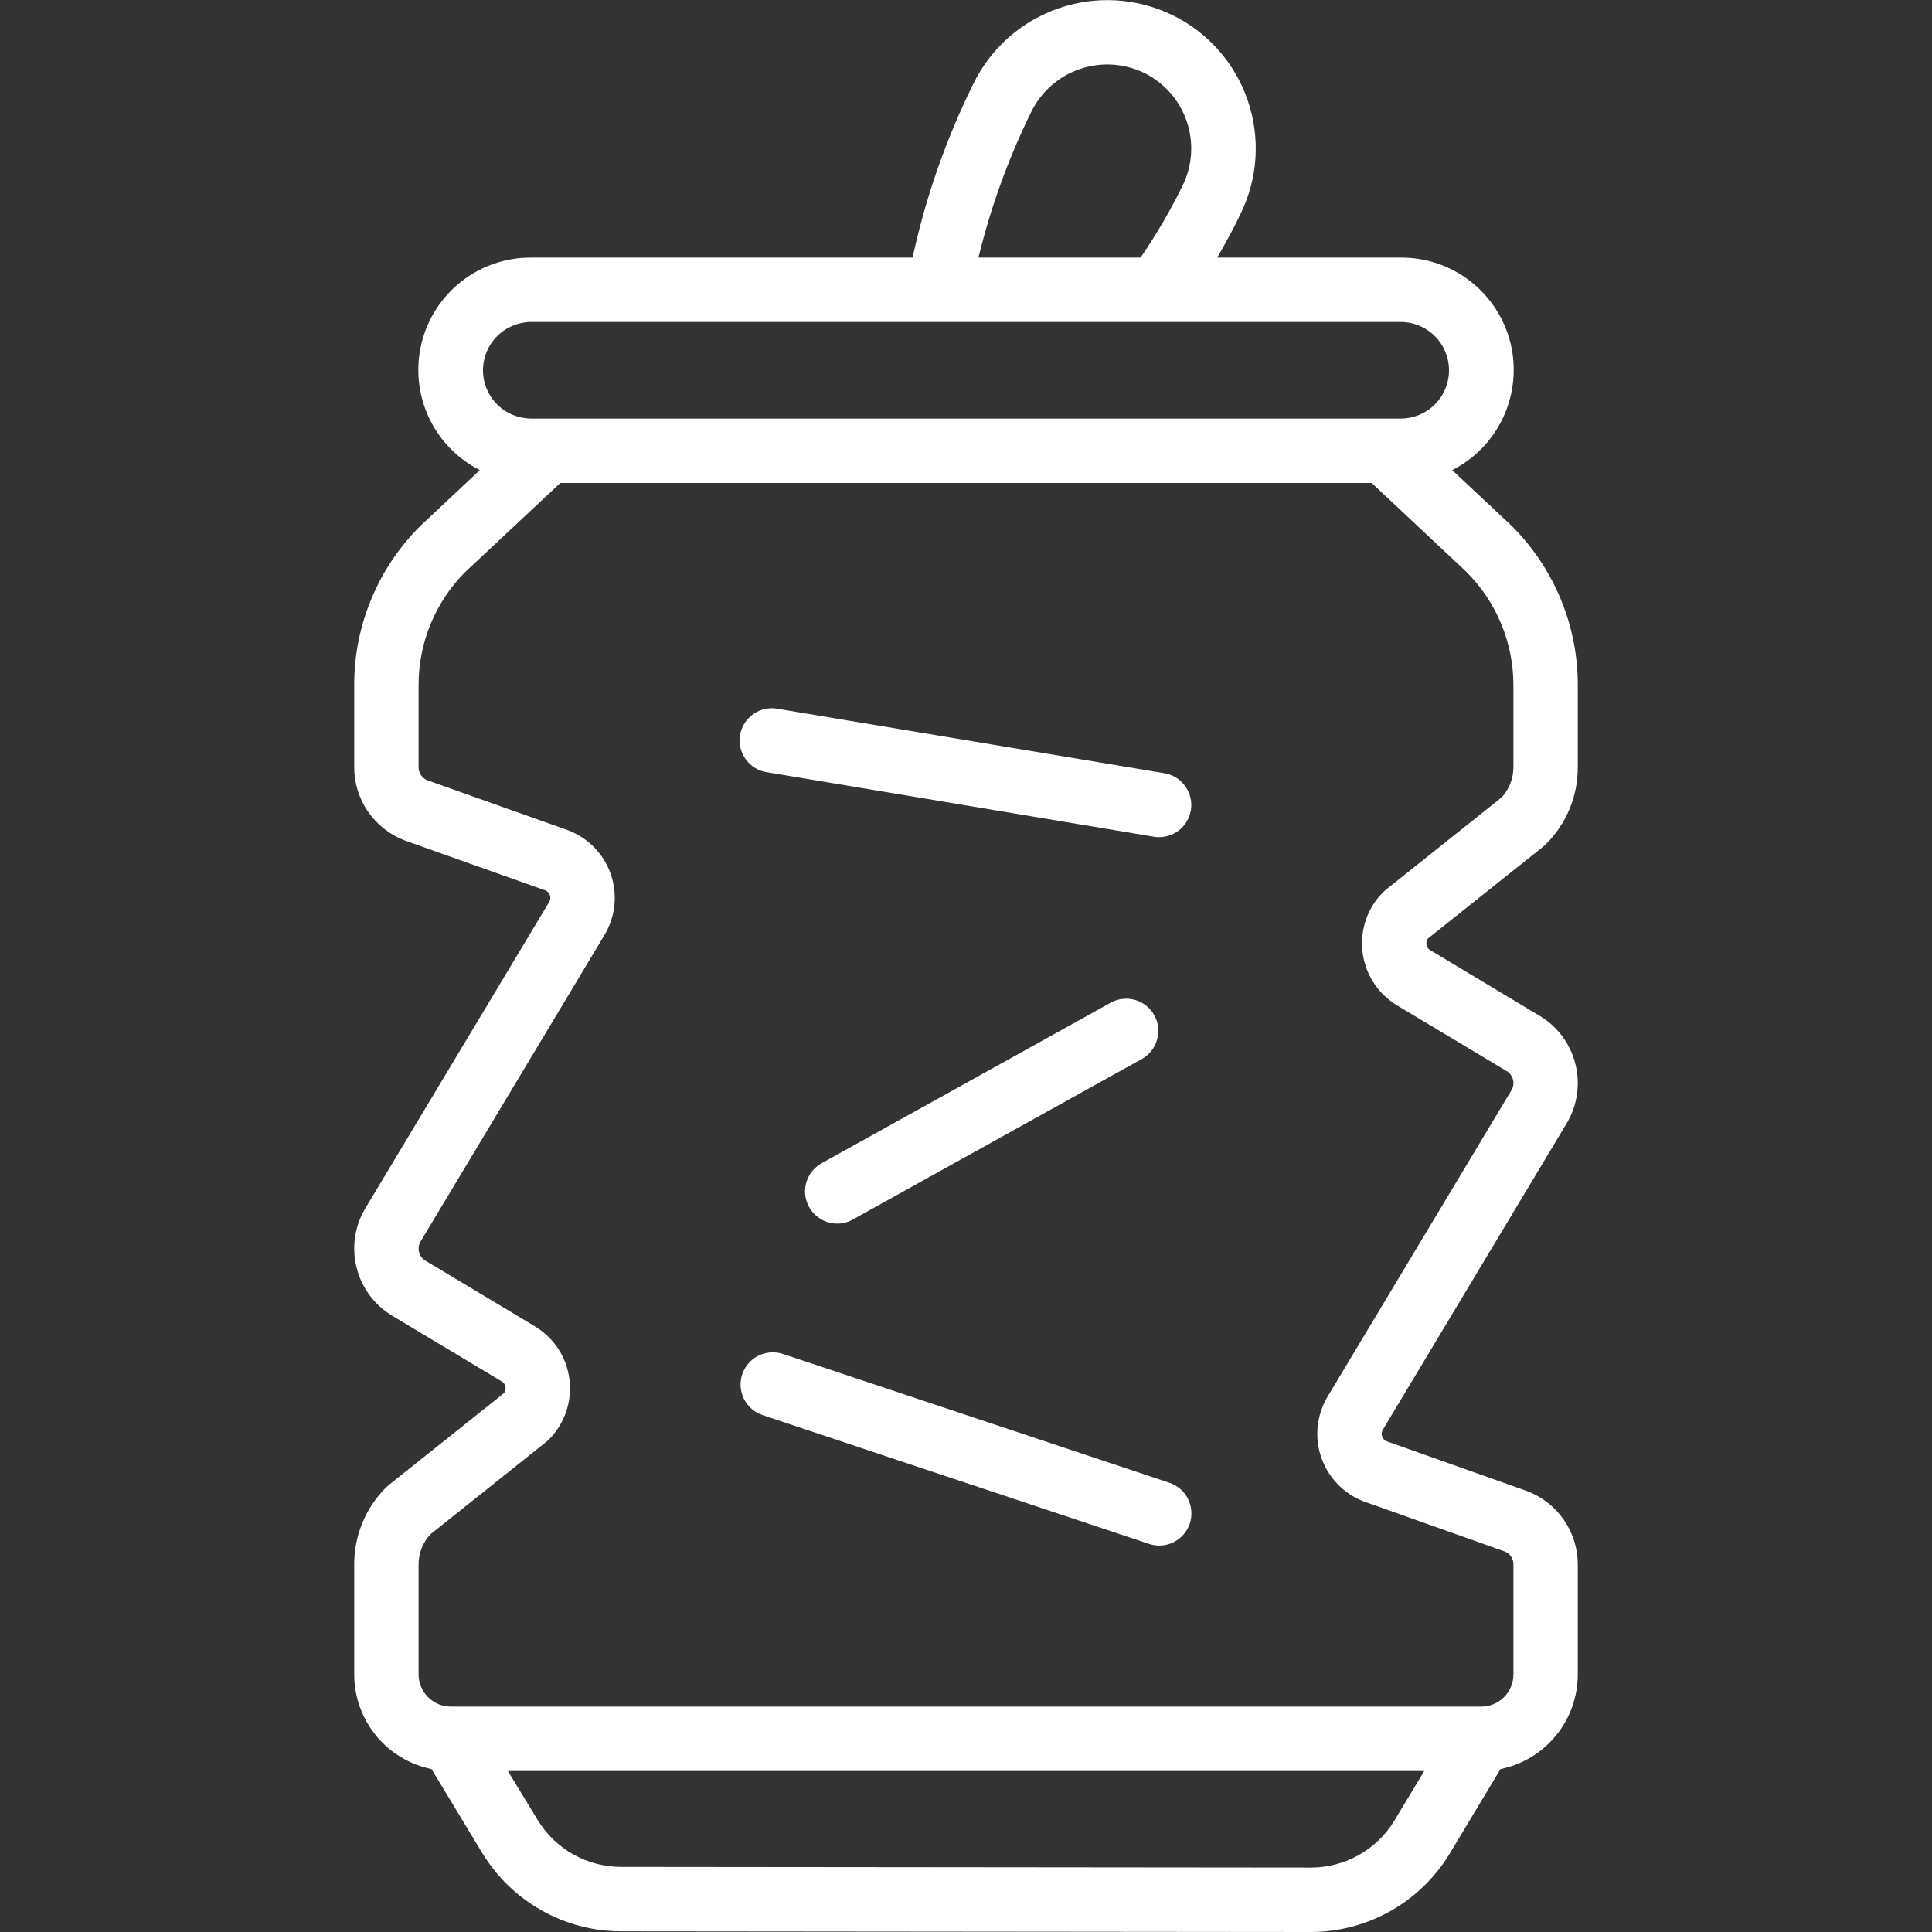
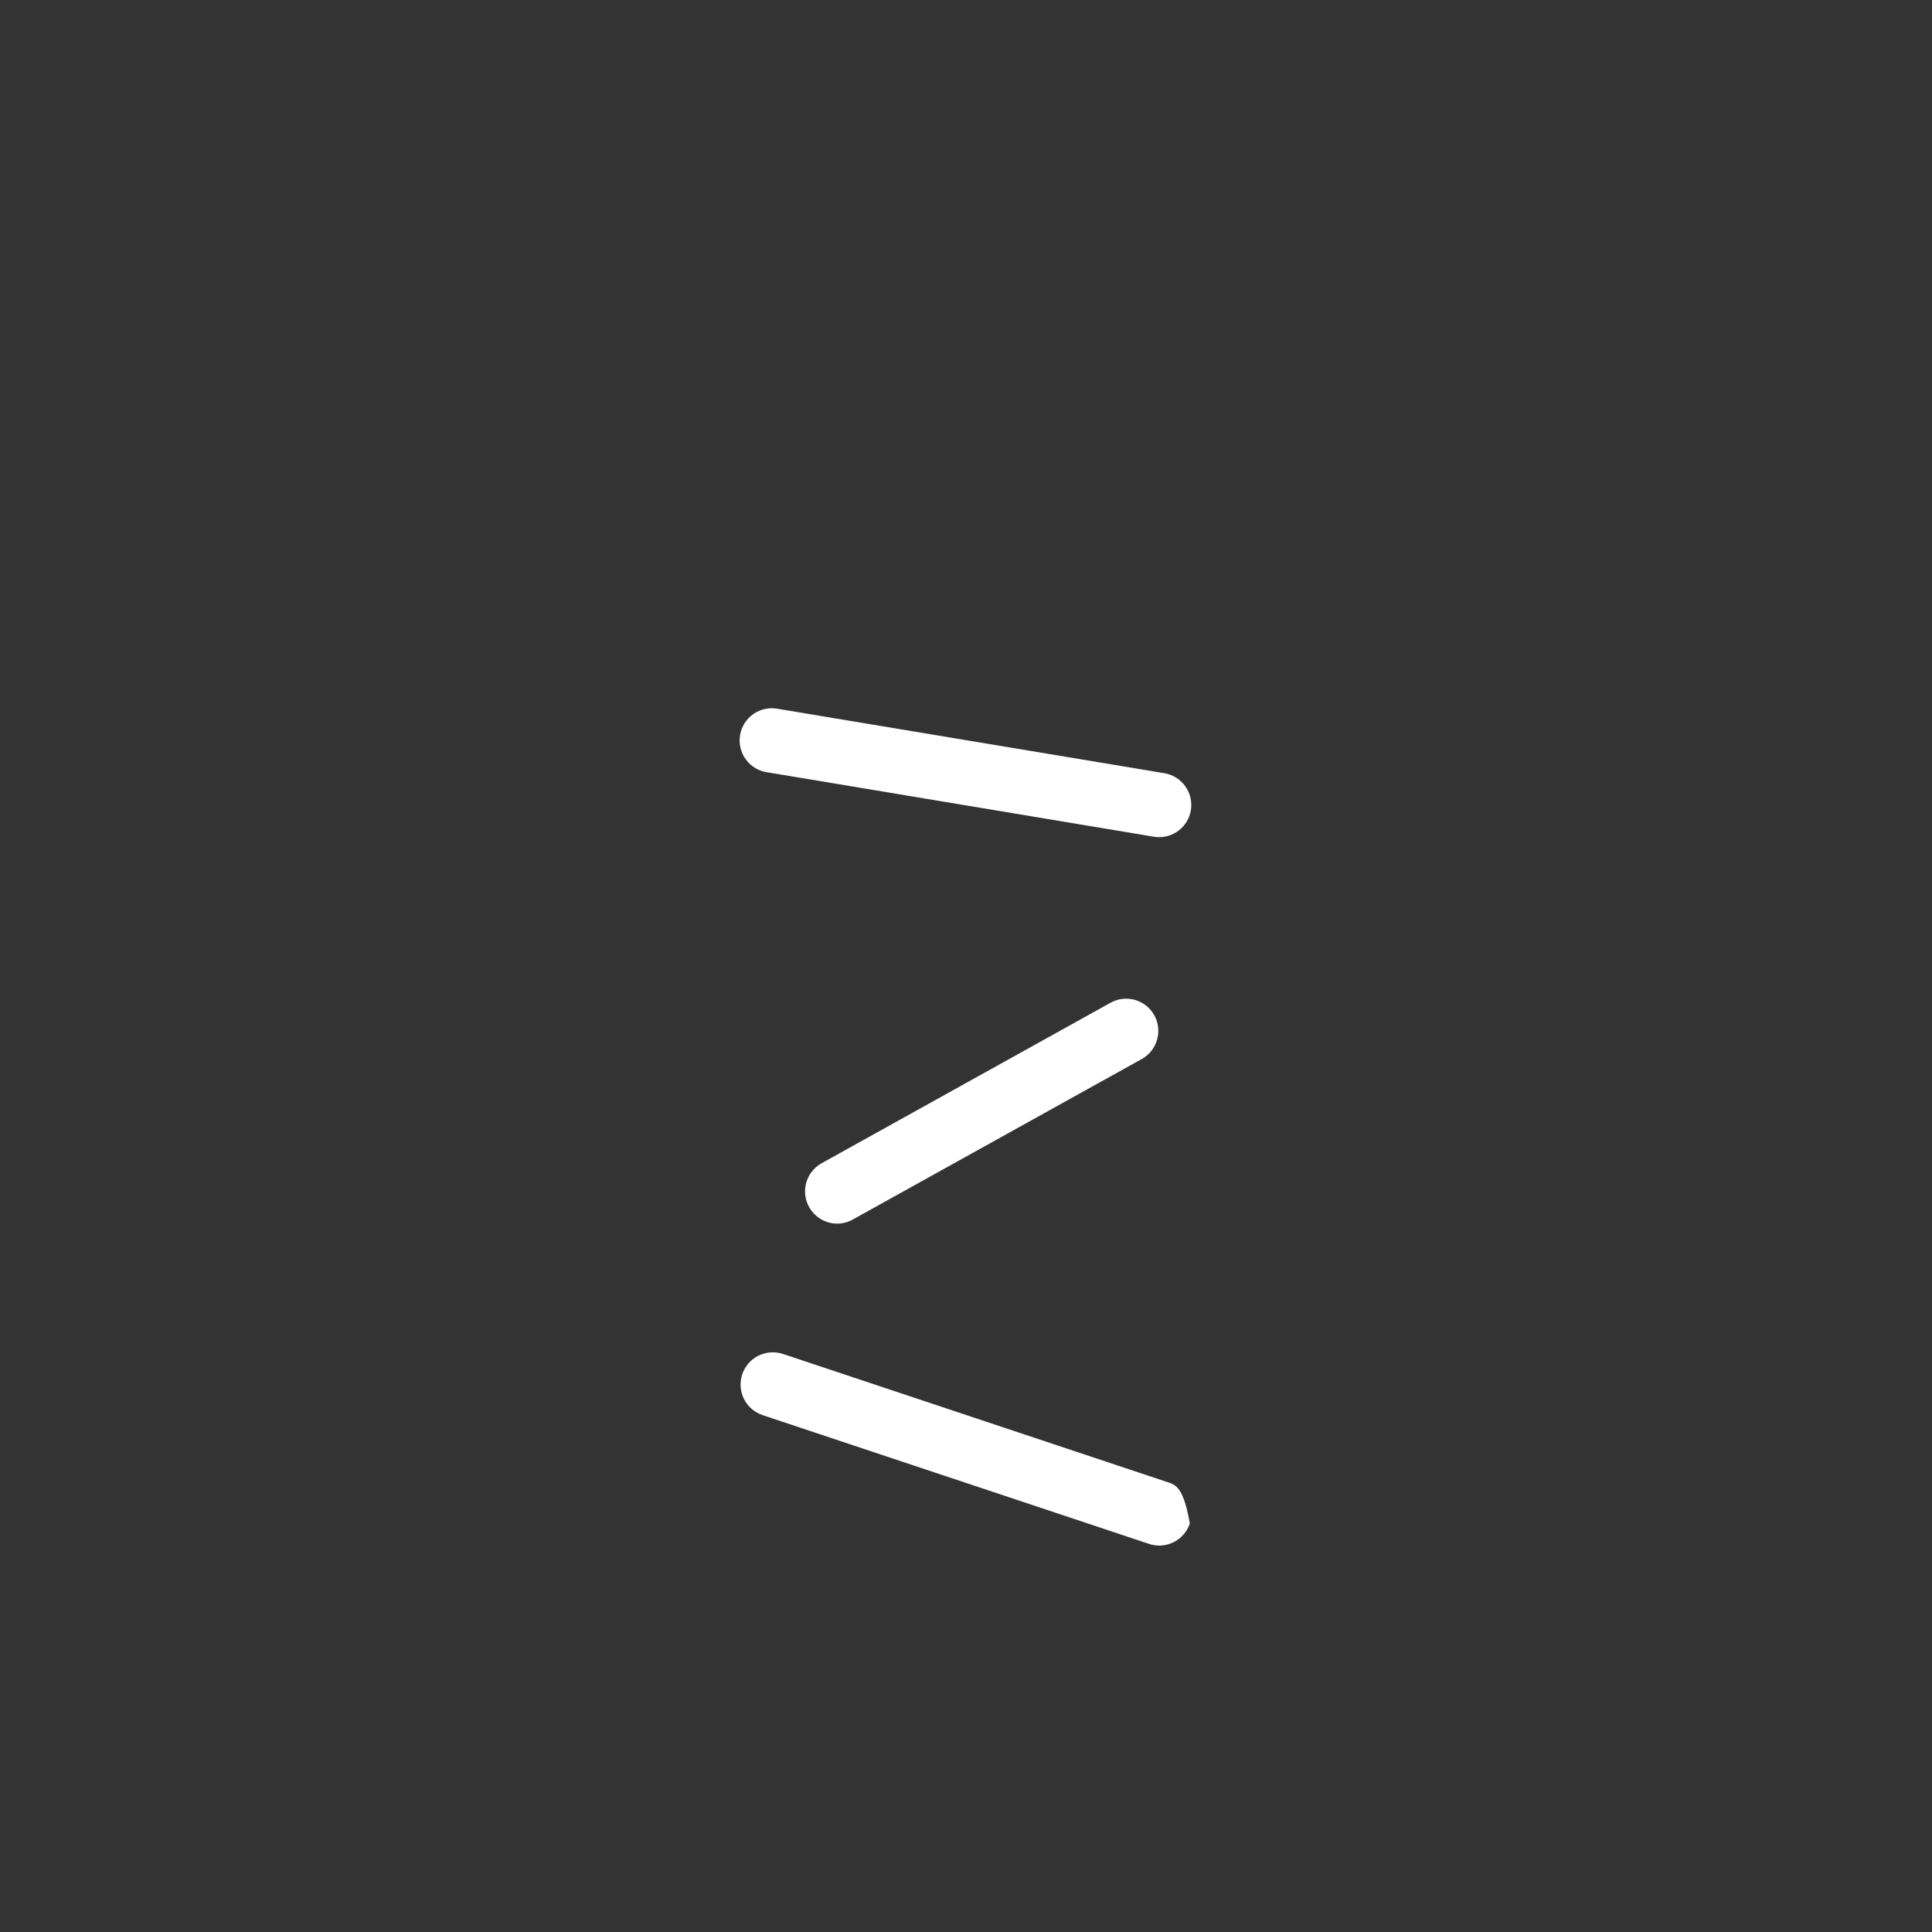
<svg xmlns="http://www.w3.org/2000/svg" width="32" height="32" viewBox="0 0 32 32" fill="none">
  <rect x="0" y="0" width="32" height="32" fill="#333333" stroke="none" />
-   <path d="M7.147 29.301L7.993 30.701C8.234 31.093 8.571 31.418 8.972 31.643C9.373 31.869 9.826 31.988 10.286 31.989L21.714 32C22.174 31.999 22.627 31.88 23.029 31.654C23.43 31.428 23.767 31.103 24.007 30.709L24.853 29.301C25.215 29.227 25.539 29.031 25.773 28.745C26.006 28.459 26.133 28.102 26.133 27.733V25.912C26.133 25.649 26.053 25.392 25.904 25.176C25.755 24.959 25.544 24.793 25.298 24.699L22.968 23.872C22.95 23.864 22.934 23.853 22.921 23.839C22.908 23.826 22.898 23.809 22.892 23.791C22.886 23.773 22.884 23.754 22.886 23.735C22.888 23.716 22.894 23.698 22.904 23.681L25.948 18.608C26.125 18.312 26.178 17.959 26.094 17.625C26.011 17.29 25.798 17.003 25.503 16.826L23.69 15.738C23.672 15.728 23.657 15.714 23.646 15.697C23.635 15.68 23.628 15.66 23.626 15.64C23.624 15.623 23.625 15.606 23.629 15.59C23.633 15.574 23.641 15.558 23.651 15.545L25.561 14.022C25.577 14.01 25.591 13.996 25.605 13.982C25.773 13.815 25.906 13.617 25.997 13.398C26.087 13.18 26.134 12.945 26.133 12.709V11.352C26.134 10.859 26.037 10.37 25.847 9.915C25.657 9.46 25.379 9.047 25.028 8.7L24.053 7.787C24.427 7.597 24.726 7.287 24.901 6.906C25.076 6.525 25.118 6.096 25.02 5.689C24.921 5.282 24.687 4.92 24.357 4.661C24.027 4.403 23.619 4.264 23.2 4.267H20.16C20.303 4.022 20.436 3.778 20.55 3.537C20.692 3.246 20.775 2.931 20.795 2.608C20.814 2.285 20.77 1.962 20.664 1.656C20.559 1.351 20.394 1.069 20.179 0.827C19.965 0.585 19.704 0.388 19.413 0.247C18.826 -0.036 18.149 -0.076 17.533 0.138C16.916 0.351 16.409 0.8 16.122 1.387C15.67 2.302 15.331 3.269 15.115 4.267H8.8C8.381 4.264 7.973 4.403 7.643 4.661C7.313 4.92 7.079 5.282 6.981 5.689C6.882 6.096 6.924 6.525 7.099 6.906C7.274 7.287 7.573 7.597 7.947 7.787L6.959 8.714C6.612 9.06 6.336 9.471 6.149 9.924C5.961 10.377 5.865 10.862 5.867 11.352V12.709C5.867 12.972 5.947 13.228 6.096 13.444C6.245 13.66 6.457 13.826 6.702 13.92L9.033 14.748C9.05 14.755 9.066 14.766 9.079 14.78C9.092 14.794 9.102 14.81 9.108 14.828C9.114 14.846 9.117 14.866 9.115 14.884C9.112 14.903 9.106 14.922 9.097 14.938L6.052 20.012C5.964 20.158 5.906 20.32 5.881 20.489C5.856 20.657 5.864 20.829 5.906 20.995C5.947 21.16 6.02 21.316 6.122 21.453C6.223 21.59 6.351 21.705 6.497 21.793L8.31 22.881C8.328 22.891 8.343 22.905 8.354 22.922C8.365 22.939 8.372 22.959 8.374 22.979C8.376 22.995 8.375 23.012 8.371 23.029C8.367 23.045 8.359 23.06 8.349 23.074L6.44 24.596C6.424 24.61 6.409 24.622 6.394 24.637C6.226 24.804 6.093 25.003 6.003 25.222C5.912 25.441 5.866 25.675 5.867 25.912V27.733C5.867 28.102 5.994 28.459 6.227 28.745C6.461 29.031 6.785 29.227 7.147 29.301ZM23.093 30.159C22.949 30.395 22.746 30.59 22.505 30.726C22.264 30.861 21.991 30.933 21.715 30.933L10.286 30.922C10.009 30.922 9.737 30.85 9.496 30.715C9.254 30.579 9.051 30.384 8.907 30.148L8.412 29.333H23.59L23.093 30.159ZM17.081 1.852C17.244 1.52 17.532 1.266 17.881 1.145C18.231 1.024 18.614 1.046 18.948 1.206C19.113 1.287 19.26 1.399 19.381 1.536C19.503 1.674 19.596 1.833 19.655 2.007C19.715 2.18 19.739 2.364 19.728 2.547C19.716 2.73 19.669 2.909 19.588 3.073C19.385 3.488 19.152 3.887 18.891 4.267H16.206C16.409 3.432 16.702 2.623 17.081 1.852ZM8.8 5.333H23.2C23.412 5.333 23.616 5.418 23.766 5.568C23.916 5.718 24 5.921 24 6.133C24 6.346 23.916 6.549 23.766 6.699C23.616 6.849 23.412 6.933 23.2 6.933H8.8C8.588 6.933 8.384 6.849 8.234 6.699C8.084 6.549 8 6.346 8 6.133C8 5.921 8.084 5.718 8.234 5.568C8.384 5.418 8.588 5.333 8.8 5.333ZM6.933 25.912C6.933 25.726 7.003 25.547 7.131 25.411L9.045 23.884C9.061 23.871 9.076 23.858 9.09 23.844C9.219 23.715 9.317 23.558 9.376 23.386C9.435 23.214 9.455 23.03 9.432 22.85C9.41 22.669 9.347 22.495 9.248 22.343C9.148 22.19 9.015 22.062 8.859 21.968L7.046 20.88C6.993 20.848 6.956 20.797 6.941 20.738C6.926 20.678 6.935 20.615 6.966 20.563L10.011 15.489C10.102 15.338 10.158 15.17 10.176 14.996C10.194 14.821 10.174 14.645 10.116 14.479C10.059 14.314 9.966 14.162 9.844 14.037C9.721 13.911 9.573 13.814 9.409 13.752L7.079 12.924C7.036 12.907 6.999 12.877 6.973 12.839C6.948 12.801 6.934 12.757 6.933 12.71V11.352C6.932 11.004 6.999 10.66 7.131 10.338C7.263 10.017 7.457 9.724 7.702 9.478L9.28 8H22.72L24.283 9.467C24.532 9.714 24.729 10.007 24.864 10.331C24.998 10.655 25.067 11.002 25.067 11.352V12.709C25.067 12.895 24.997 13.074 24.869 13.21L22.954 14.737C22.939 14.749 22.924 14.763 22.91 14.777C22.781 14.905 22.683 15.062 22.624 15.234C22.565 15.407 22.546 15.59 22.568 15.771C22.59 15.952 22.653 16.125 22.753 16.278C22.852 16.431 22.985 16.559 23.141 16.653L24.954 17.74C25.007 17.772 25.045 17.823 25.06 17.882C25.075 17.942 25.066 18.005 25.034 18.058L21.989 23.132C21.899 23.283 21.843 23.451 21.825 23.625C21.807 23.8 21.827 23.976 21.885 24.142C21.942 24.307 22.035 24.458 22.157 24.584C22.279 24.71 22.428 24.807 22.591 24.869L24.922 25.697C24.965 25.714 25.001 25.743 25.027 25.781C25.053 25.819 25.067 25.864 25.067 25.91V27.733C25.067 27.875 25.011 28.011 24.911 28.11C24.811 28.21 24.675 28.267 24.534 28.267H7.467C7.325 28.267 7.19 28.21 7.09 28.11C6.99 28.011 6.933 27.875 6.933 27.733V25.912Z" fill="white" />
  <path d="M12.713 12.792L19.113 13.859C19.142 13.864 19.171 13.867 19.2 13.866C19.334 13.866 19.462 13.815 19.56 13.725C19.658 13.634 19.719 13.51 19.73 13.377C19.741 13.244 19.701 13.111 19.619 13.006C19.537 12.9 19.419 12.829 19.287 12.807L12.887 11.741C12.817 11.727 12.745 11.727 12.675 11.742C12.605 11.756 12.539 11.785 12.48 11.825C12.422 11.866 12.372 11.918 12.333 11.978C12.295 12.039 12.269 12.106 12.258 12.176C12.246 12.247 12.248 12.319 12.265 12.388C12.282 12.458 12.312 12.523 12.355 12.58C12.397 12.638 12.45 12.686 12.512 12.723C12.573 12.759 12.642 12.783 12.712 12.792H12.713Z" fill="white" />
  <path d="M18.408 16.601L13.608 19.267C13.505 19.325 13.424 19.415 13.377 19.523C13.331 19.632 13.321 19.753 13.351 19.867C13.381 19.981 13.447 20.082 13.541 20.155C13.634 20.227 13.749 20.267 13.867 20.267C13.957 20.267 14.046 20.244 14.125 20.199L18.925 17.533C19.044 17.462 19.131 17.347 19.167 17.213C19.203 17.079 19.186 16.937 19.119 16.816C19.051 16.694 18.939 16.604 18.807 16.564C18.674 16.524 18.531 16.537 18.408 16.601Z" fill="white" />
-   <path d="M12.632 23.439L19.032 25.572C19.166 25.617 19.312 25.607 19.439 25.543C19.566 25.48 19.662 25.369 19.707 25.234C19.751 25.1 19.741 24.953 19.677 24.827C19.614 24.7 19.503 24.604 19.369 24.559L12.969 22.426C12.834 22.381 12.688 22.392 12.561 22.455C12.434 22.518 12.338 22.63 12.293 22.764C12.249 22.898 12.259 23.045 12.323 23.172C12.386 23.298 12.497 23.394 12.632 23.439Z" fill="white" />
+   <path d="M12.632 23.439L19.032 25.572C19.166 25.617 19.312 25.607 19.439 25.543C19.566 25.48 19.662 25.369 19.707 25.234C19.614 24.7 19.503 24.604 19.369 24.559L12.969 22.426C12.834 22.381 12.688 22.392 12.561 22.455C12.434 22.518 12.338 22.63 12.293 22.764C12.249 22.898 12.259 23.045 12.323 23.172C12.386 23.298 12.497 23.394 12.632 23.439Z" fill="white" />
</svg>